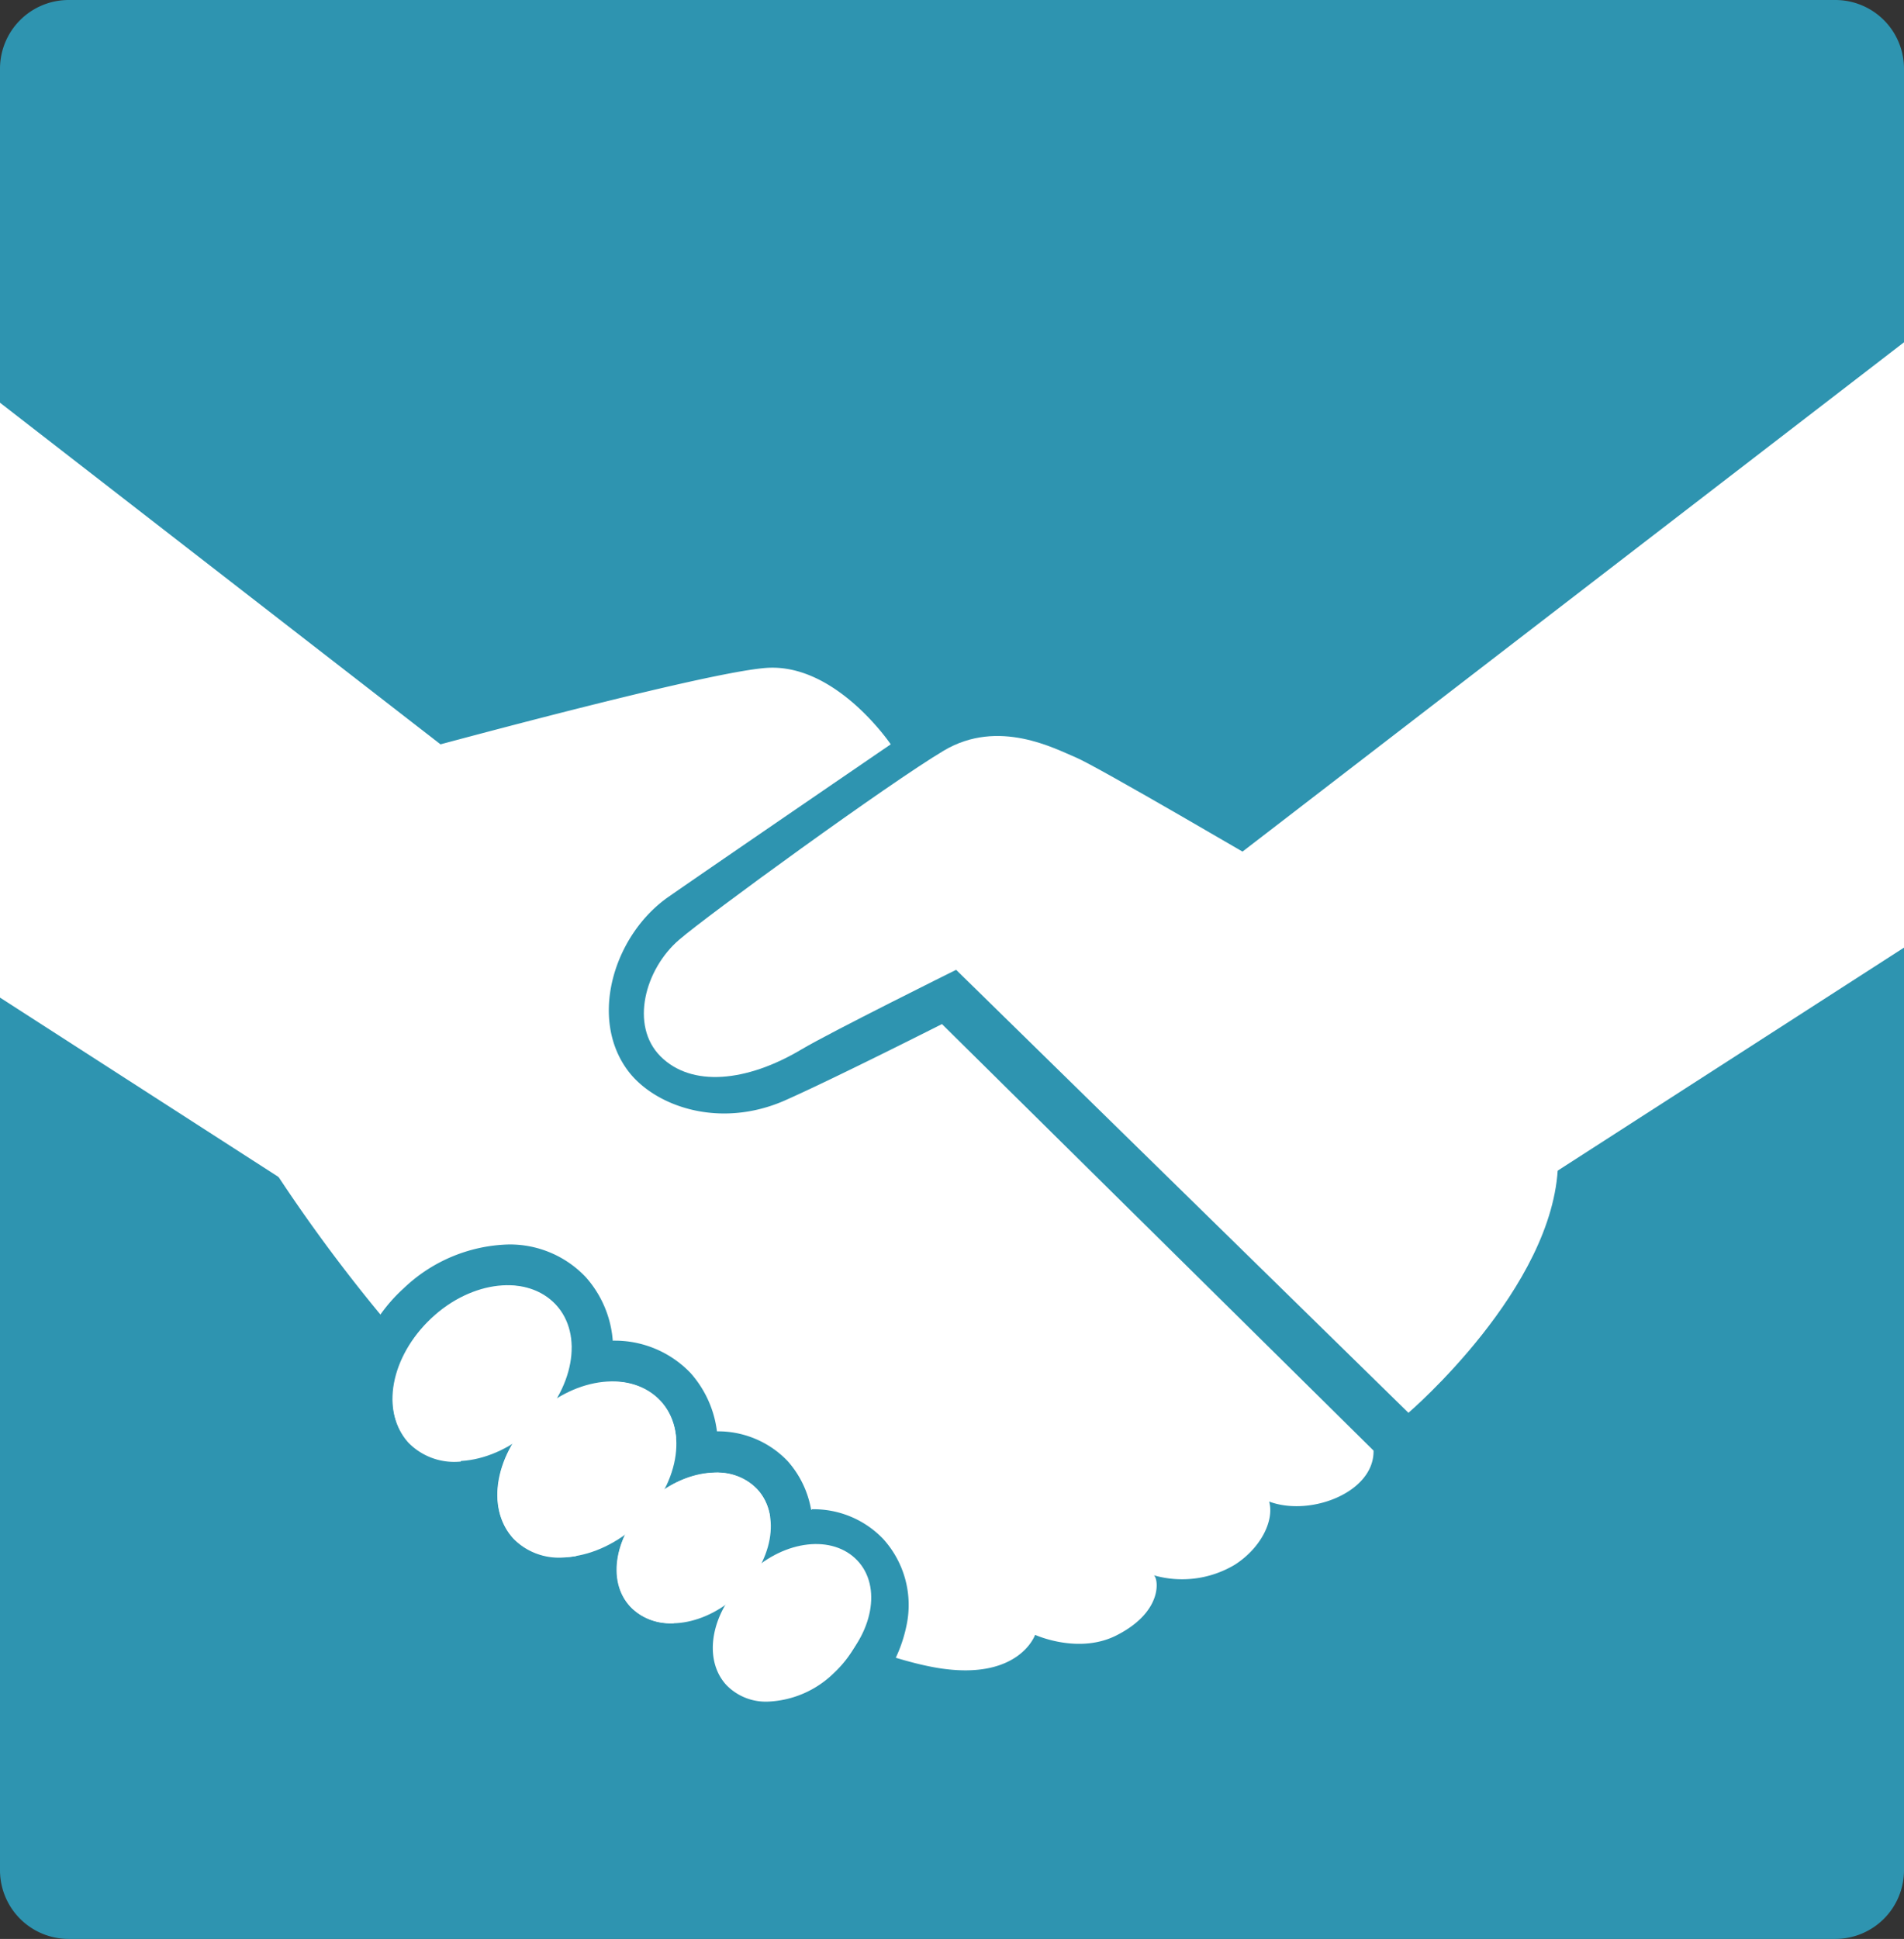
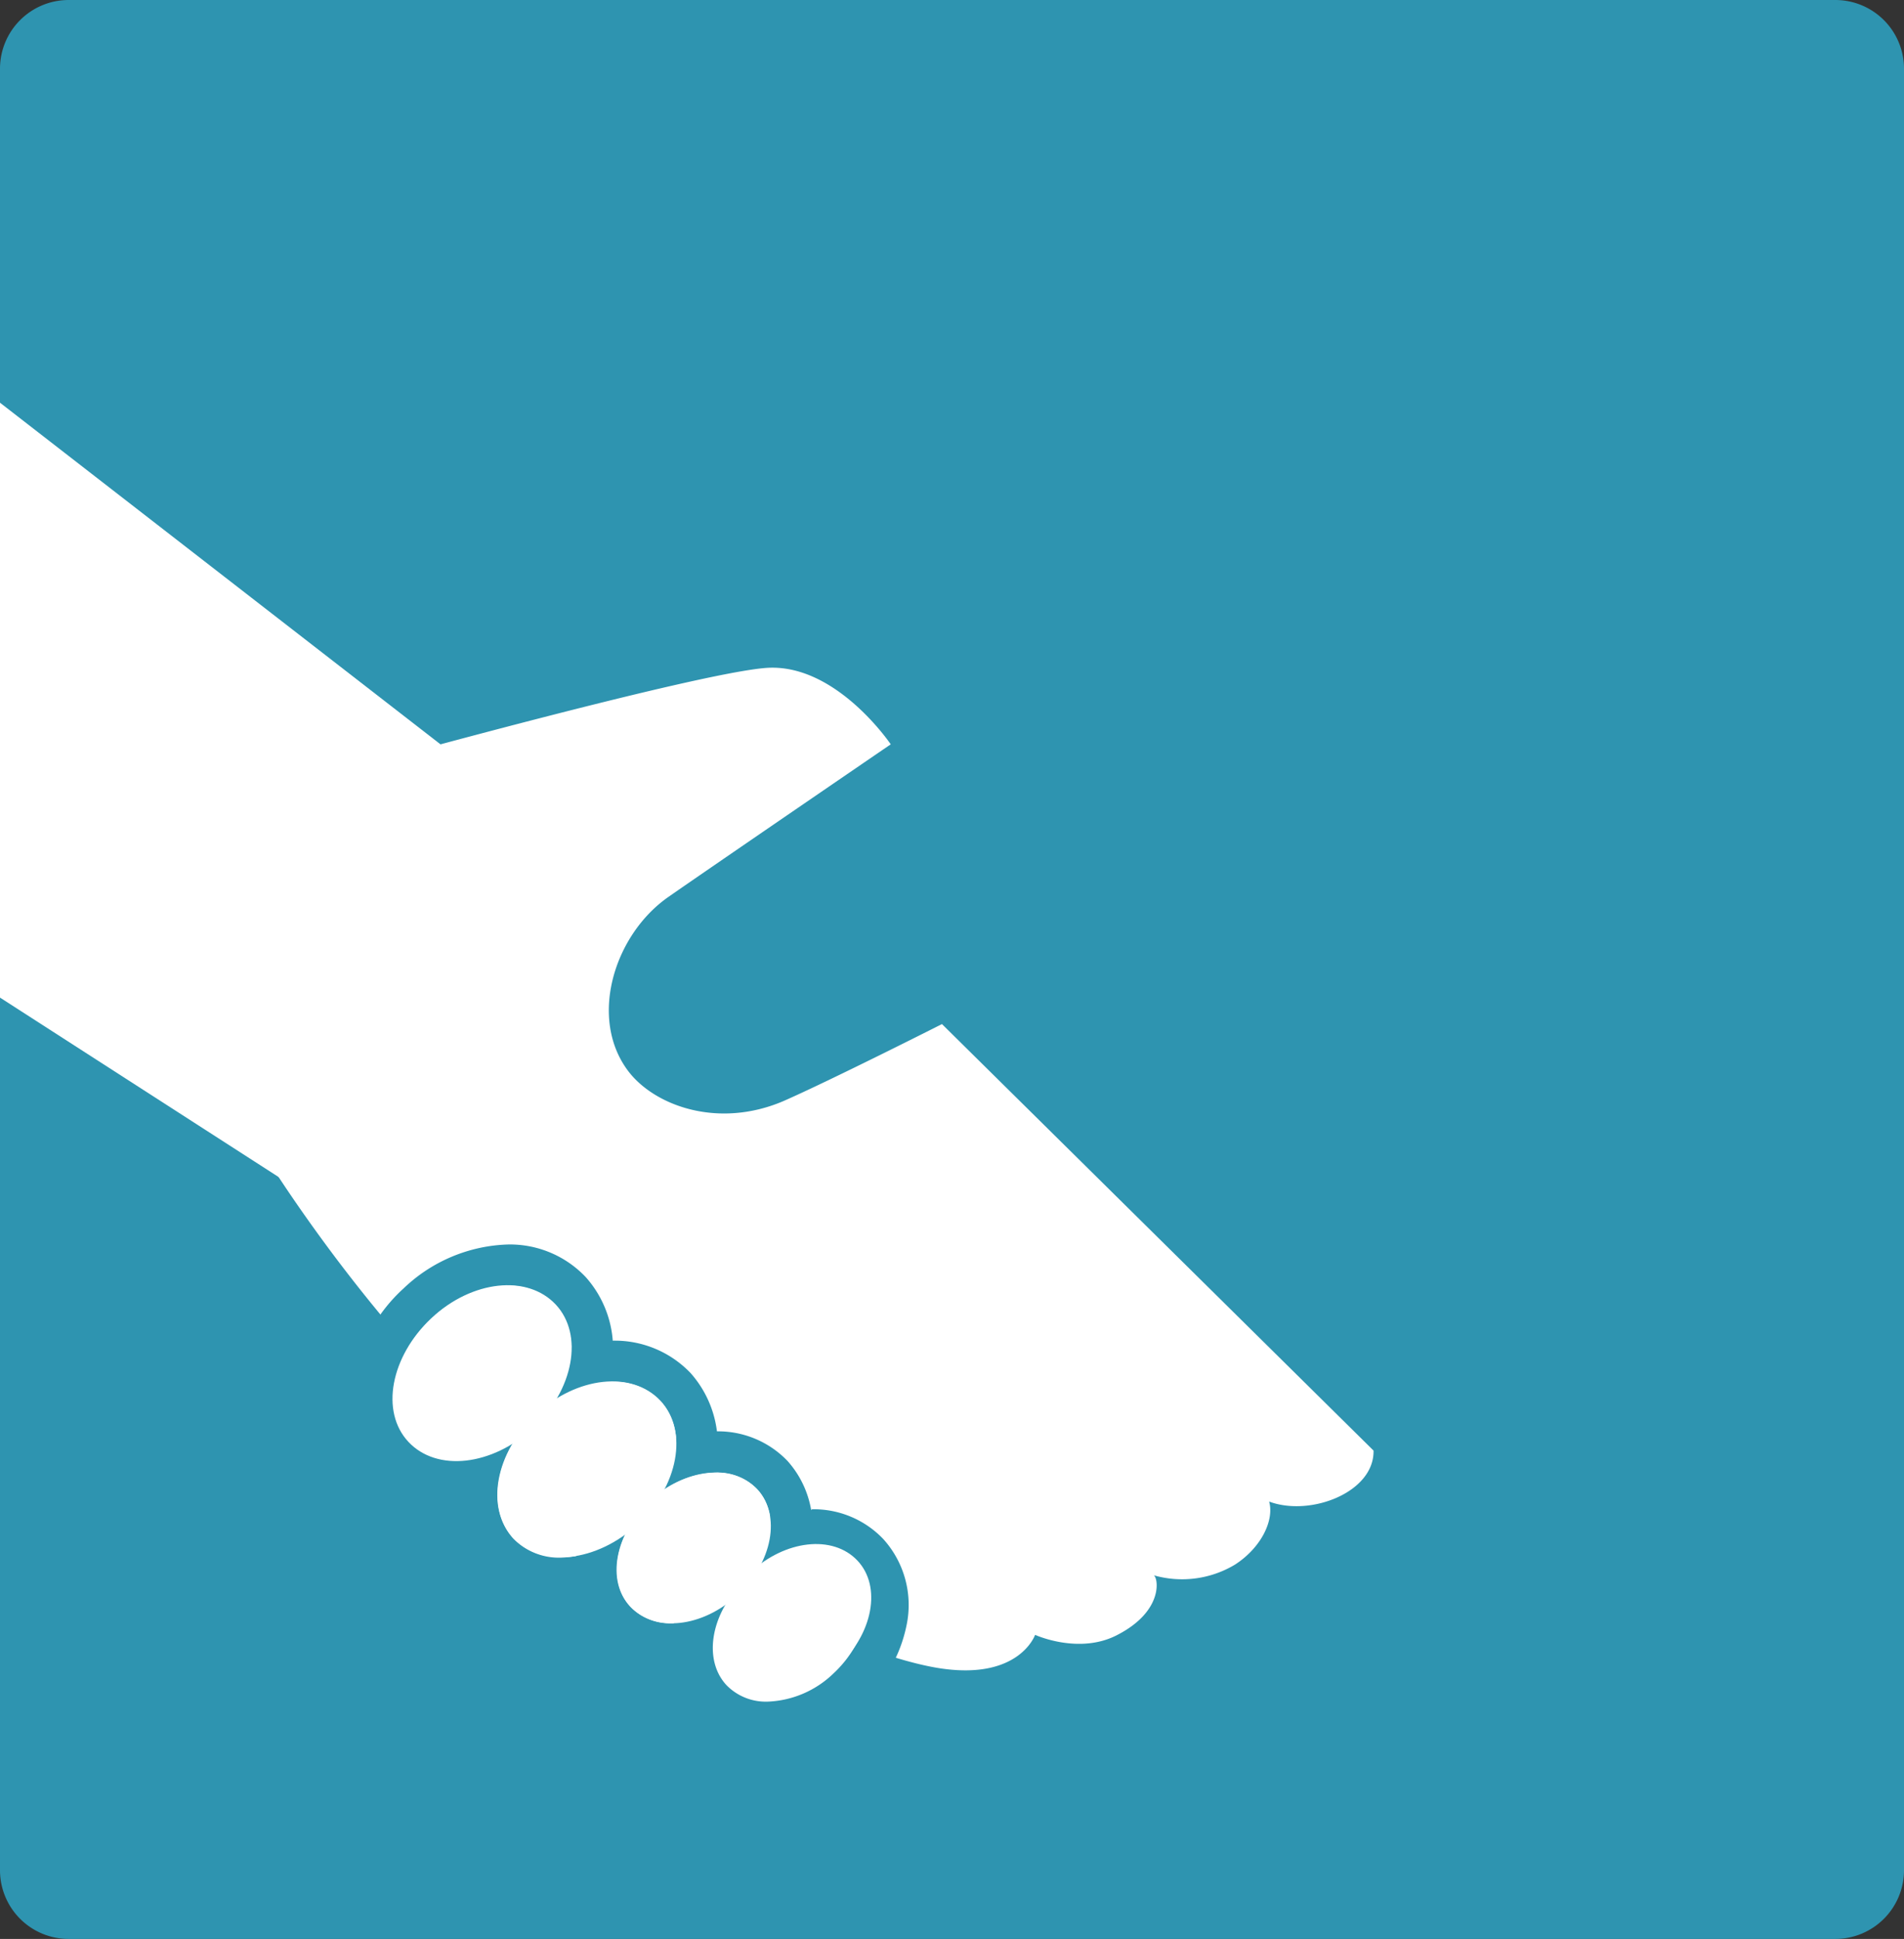
<svg xmlns="http://www.w3.org/2000/svg" id="レイヤー_1" data-name="レイヤー 1" viewBox="0 0 138.62 141.11">
  <rect x="0" y="0" width="138.62" height="141.11" fill="#333333" stroke="none" />
  <defs>
    <style>.cls-1{fill:none;}.cls-2{fill:#2e94b0;}.cls-3{clip-path:url(#clip-path);}.cls-4{fill:#fff;}</style>
    <clipPath id="clip-path">
      <rect class="cls-1" width="138.62" height="141.11" rx="5" ry="5" />
    </clipPath>
  </defs>
  <title>アートボード 2</title>
  <g id="_5" data-name="5">
    <path class="cls-2" d="M133.62,141.11H5a5,5,0,0,1-5-5V5A5,5,0,0,1,5,0H133.62a5,5,0,0,1,5,5V136.11a5,5,0,0,1-5,5" />
    <g class="cls-3">
-       <polygon class="cls-4" points="141.61 22.61 91.99 60.8 84.11 66.86 104.61 90.86 162.86 53.36 141.61 22.61" />
      <polygon class="cls-4" points="-8.64 22.61 45.11 64.28 28.36 90.86 -29.89 53.36 -8.64 22.61" />
-       <path class="cls-4" d="M92.21,63s-12.37-7.25-13.87-7.87-5.63-2.88-9.63-.5-17.23,12-19.25,13.75c-2.5,2.13-3.62,6.25-1.37,8.5s6.25,1.88,10.25-.5c2.08-1.24,11.27-5.8,11.27-5.8l32.93,32.24s10.64-9.1,10.89-18.1-6.59-16.84-6.59-16.84Z" />
      <path class="cls-4" d="M18.36,82.61S27.91,99,41.61,109.23c3,2.25,19.45,11.15,27,12.21,5.63.79,6.75-2.46,6.75-2.46s3.21,1.47,6,0c3.46-1.79,2.94-4.27,2.62-4.34a7.48,7.48,0,0,0,5.93-.77c1.91-1.23,2.87-3.22,2.49-4.59,3,1.12,7.66-.67,7.6-3.71L68.58,74.53S60.41,78.66,57,80.15c-4.73,2-9.32.33-11.24-2.17-2.93-3.83-1.08-9.93,2.91-12.71,3.48-2.42,16.18-11.1,16.18-11.1s-4-5.94-9.08-5.56-29,7-29,7Z" />
-       <path class="cls-4" d="M33.23,107.83A6.13,6.13,0,0,1,28.65,106a6.29,6.29,0,0,1-1.43-5.57,10.23,10.23,0,0,1,3.15-5.52,10,10,0,0,1,6.6-2.8A6.18,6.18,0,0,1,41.56,94,6.29,6.29,0,0,1,43,99.52,10.23,10.23,0,0,1,39.83,105a10,10,0,0,1-6.6,2.79" />
      <path class="cls-2" d="M37,93.57A4.66,4.66,0,0,1,40.46,95c2,2.2,1.3,6.22-1.65,9a8.47,8.47,0,0,1-5.58,2.39,4.66,4.66,0,0,1-3.49-1.39c-2-2.2-1.3-6.22,1.66-9A8.39,8.39,0,0,1,37,93.57m0-3h0a11.48,11.48,0,0,0-7.62,3.2,11.72,11.72,0,0,0-3.61,6.35A7.84,7.84,0,0,0,27.55,107a7.62,7.62,0,0,0,5.68,2.35,11.43,11.43,0,0,0,7.62-3.2,11.7,11.7,0,0,0,3.61-6.34,7.84,7.84,0,0,0-1.81-6.86A7.6,7.6,0,0,0,37,90.57" />
      <path class="cls-4" d="M40.85,114.83A6.15,6.15,0,0,1,36.27,113a6.29,6.29,0,0,1-1.43-5.57A10.19,10.19,0,0,1,38,101.87a9.93,9.93,0,0,1,6.6-2.8A6.14,6.14,0,0,1,49.18,101a6.29,6.29,0,0,1,1.43,5.57A10.19,10.19,0,0,1,47.45,112a10,10,0,0,1-6.6,2.79" />
      <path class="cls-2" d="M44.6,100.57a4.63,4.63,0,0,1,3.48,1.4c2.05,2.2,1.31,6.22-1.65,9a8.45,8.45,0,0,1-5.58,2.39,4.63,4.63,0,0,1-3.48-1.39c-2-2.2-1.31-6.22,1.65-9a8.42,8.42,0,0,1,5.58-2.4m0-3h0a11.44,11.44,0,0,0-7.62,3.2,11.72,11.72,0,0,0-3.61,6.35,7.84,7.84,0,0,0,1.8,6.86,7.62,7.62,0,0,0,5.68,2.35,11.39,11.39,0,0,0,7.62-3.2,11.64,11.64,0,0,0,3.61-6.34,7.84,7.84,0,0,0-1.8-6.86,7.63,7.63,0,0,0-5.68-2.36" />
      <path class="cls-4" d="M48.9,119.64A5.49,5.49,0,0,1,44.81,118a5.64,5.64,0,0,1-1.28-5,9,9,0,0,1,2.77-4.86,8.76,8.76,0,0,1,5.82-2.46,5.49,5.49,0,0,1,4.09,1.68,5.67,5.67,0,0,1,1.28,5,9,9,0,0,1-2.77,4.86,8.78,8.78,0,0,1-5.82,2.46" />
      <path class="cls-2" d="M52.12,107.17a4,4,0,0,1,3,1.2c1.76,1.89,1.13,5.35-1.42,7.71a7.21,7.21,0,0,1-4.79,2.06,4,4,0,0,1-3-1.2c-1.76-1.89-1.12-5.34,1.42-7.71a7.3,7.3,0,0,1,4.8-2.06m0-3A10.27,10.27,0,0,0,45.28,107c-3.81,3.55-4.51,8.8-1.57,12a7,7,0,0,0,5.19,2.16,10.27,10.27,0,0,0,6.84-2.86A10.51,10.51,0,0,0,59,112.59a7.16,7.16,0,0,0-1.66-6.26,7,7,0,0,0-5.19-2.16" />
      <path class="cls-4" d="M55.88,125.34a5.51,5.51,0,0,1-4.09-1.68,5.71,5.71,0,0,1-1.28-5,9,9,0,0,1,2.78-4.86,8.72,8.72,0,0,1,5.82-2.46,5.47,5.47,0,0,1,4.09,1.68,5.69,5.69,0,0,1,1.28,5,9,9,0,0,1-2.78,4.86,8.76,8.76,0,0,1-5.82,2.46" />
      <path class="cls-2" d="M59.11,112.87a4,4,0,0,1,3,1.2c1.76,1.89,1.12,5.34-1.42,7.71a7.28,7.28,0,0,1-4.8,2.06,4,4,0,0,1-3-1.2c-1.76-1.9-1.12-5.35,1.42-7.71a7.23,7.23,0,0,1,4.8-2.06m0-3a10.23,10.23,0,0,0-6.84,2.86A10.45,10.45,0,0,0,49,118.42a7.15,7.15,0,0,0,1.65,6.26,7,7,0,0,0,5.19,2.16A10.26,10.26,0,0,0,62.72,124,10.46,10.46,0,0,0,66,118.29,7.15,7.15,0,0,0,64.3,112a7,7,0,0,0-5.19-2.16" />
      <path class="cls-4" d="M38.81,103.94c-3,2.75-7,3.2-9.07,1s-1.3-6.22,1.66-9,7-3.2,9.06-1,1.3,6.22-1.65,9" />
      <path class="cls-4" d="M46.43,110.94c-3,2.75-7,3.2-9.06,1s-1.31-6.22,1.65-9,7-3.2,9.06-1,1.31,6.22-1.65,9" />
      <path class="cls-4" d="M53.7,116.08c-2.55,2.37-6,2.75-7.8.86s-1.12-5.34,1.42-7.71,6-2.75,7.79-.86,1.13,5.35-1.41,7.71" />
      <path class="cls-4" d="M61,121.28c-2.54,2.36-6,2.75-7.79.86s-1.12-5.35,1.42-7.71,6-2.75,7.79-.86,1.13,5.34-1.42,7.71" />
    </g>
  </g>
</svg>